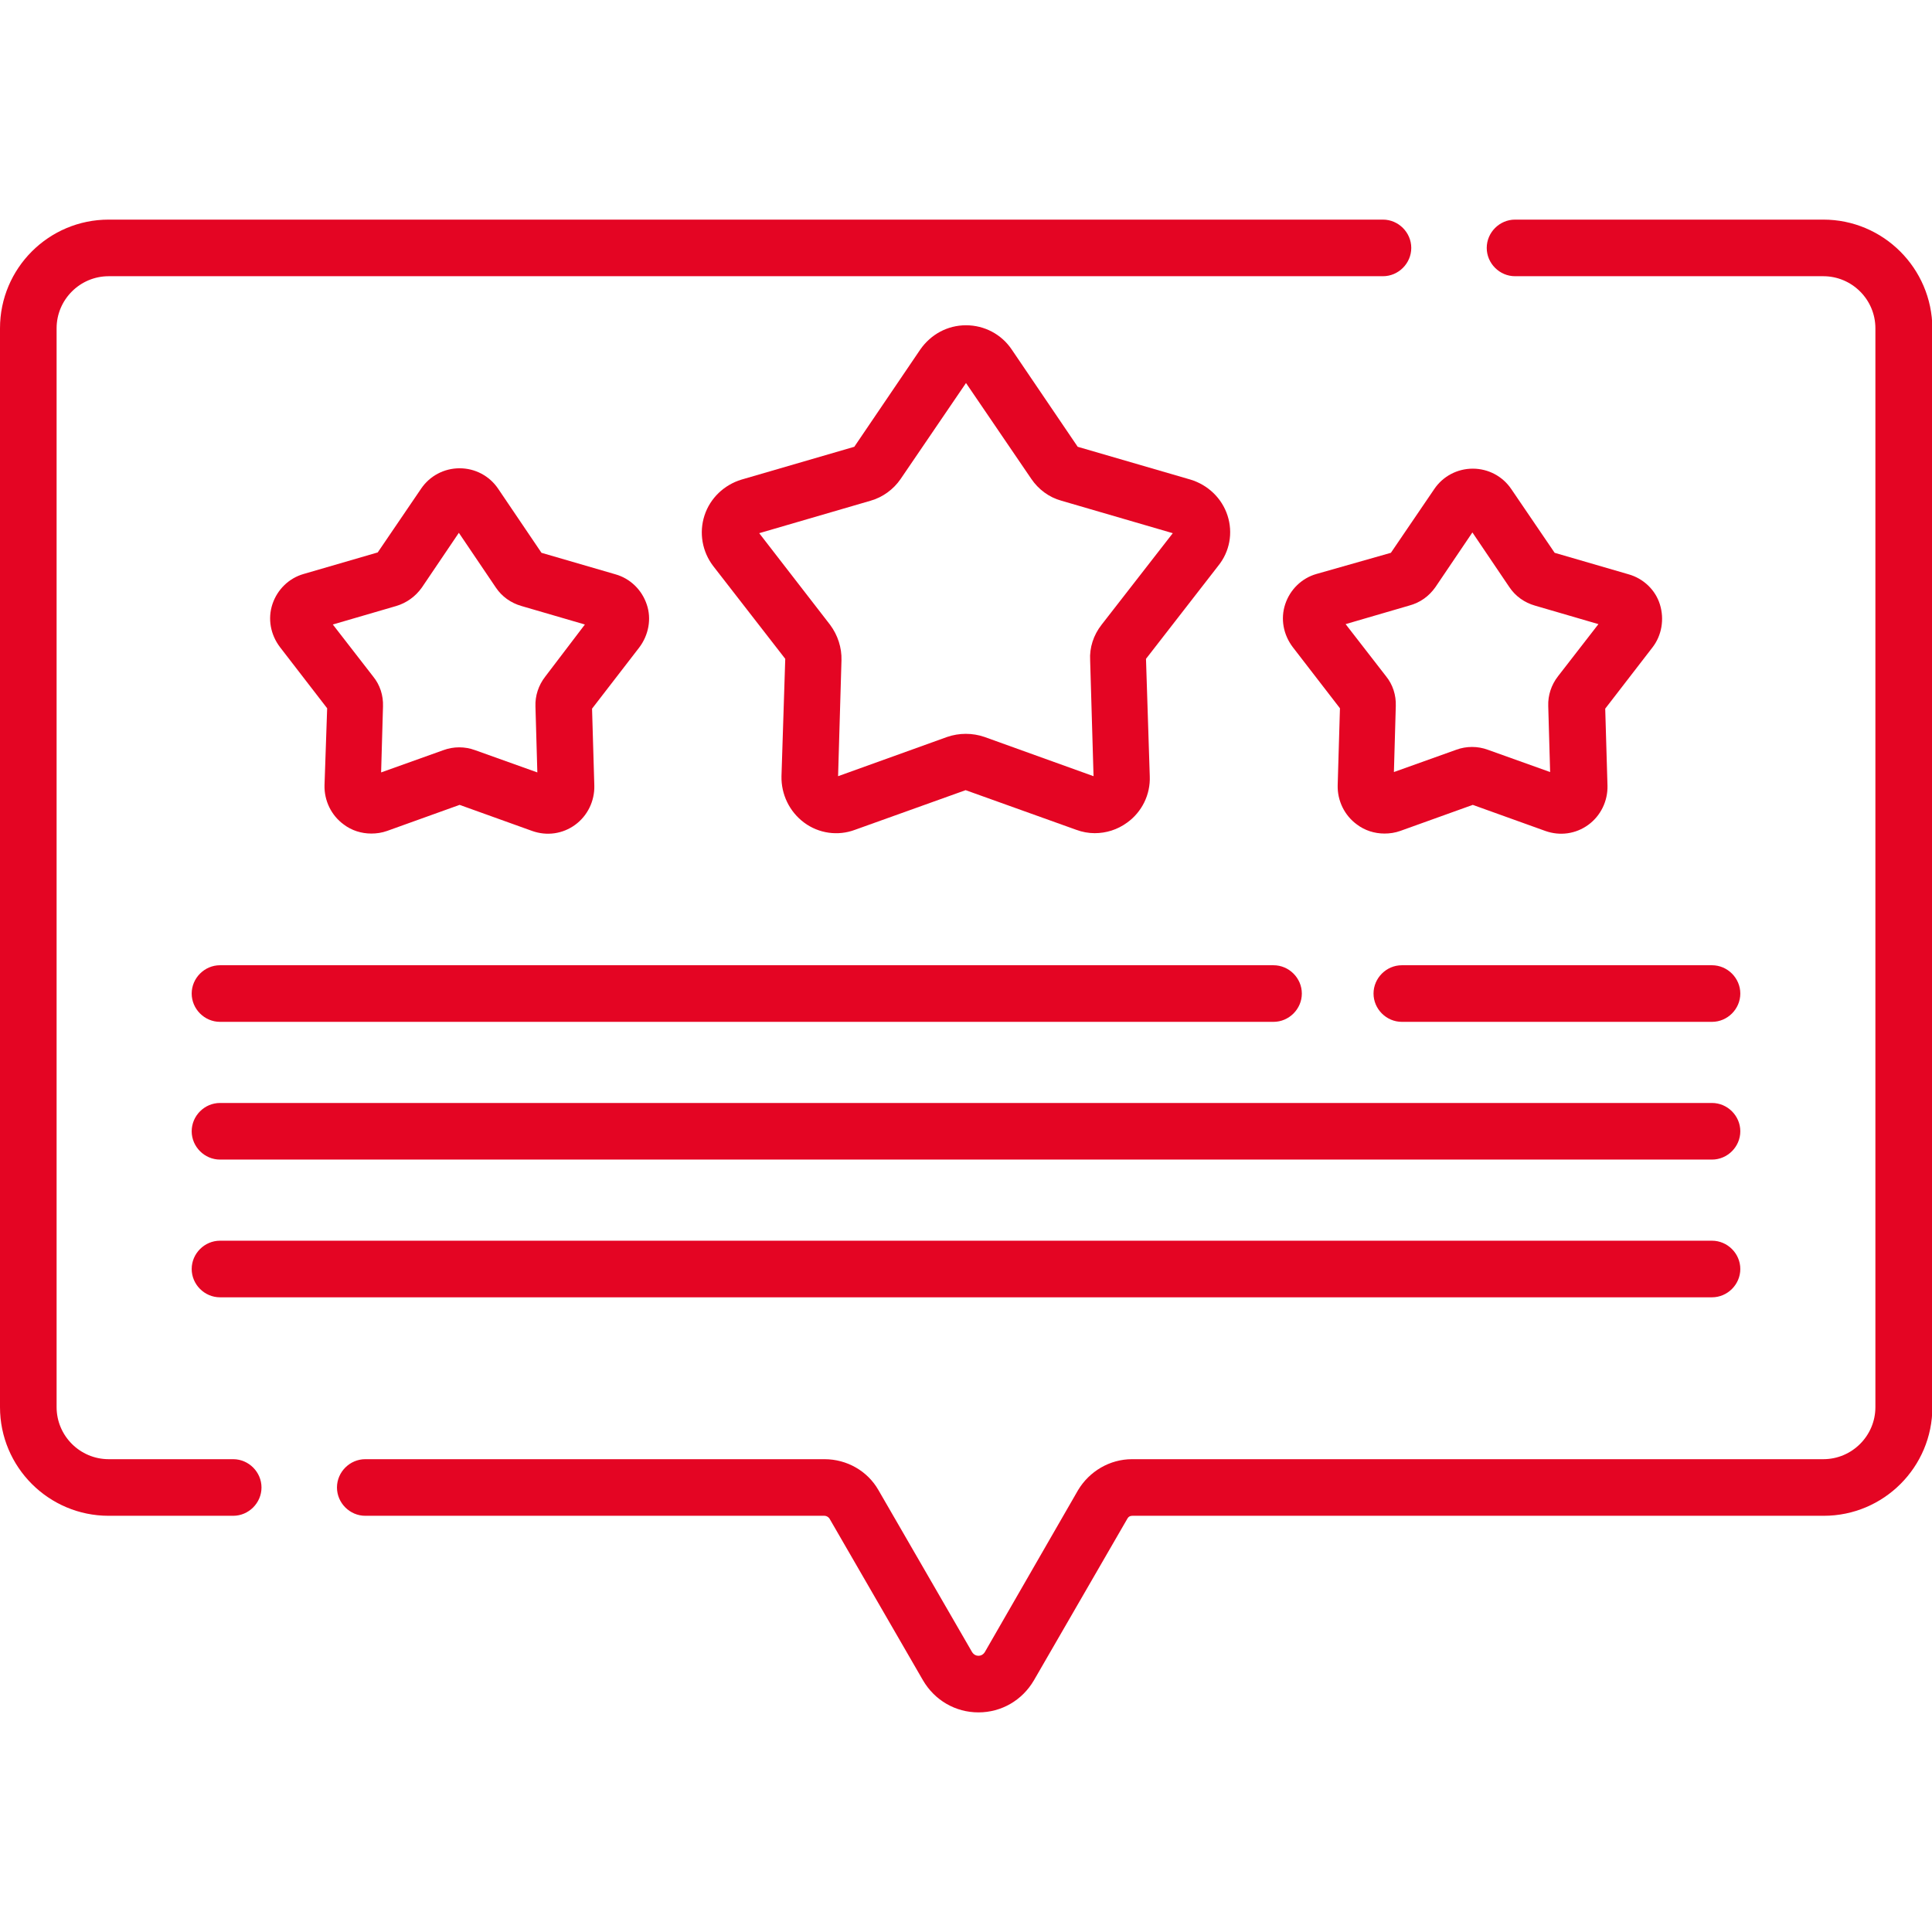
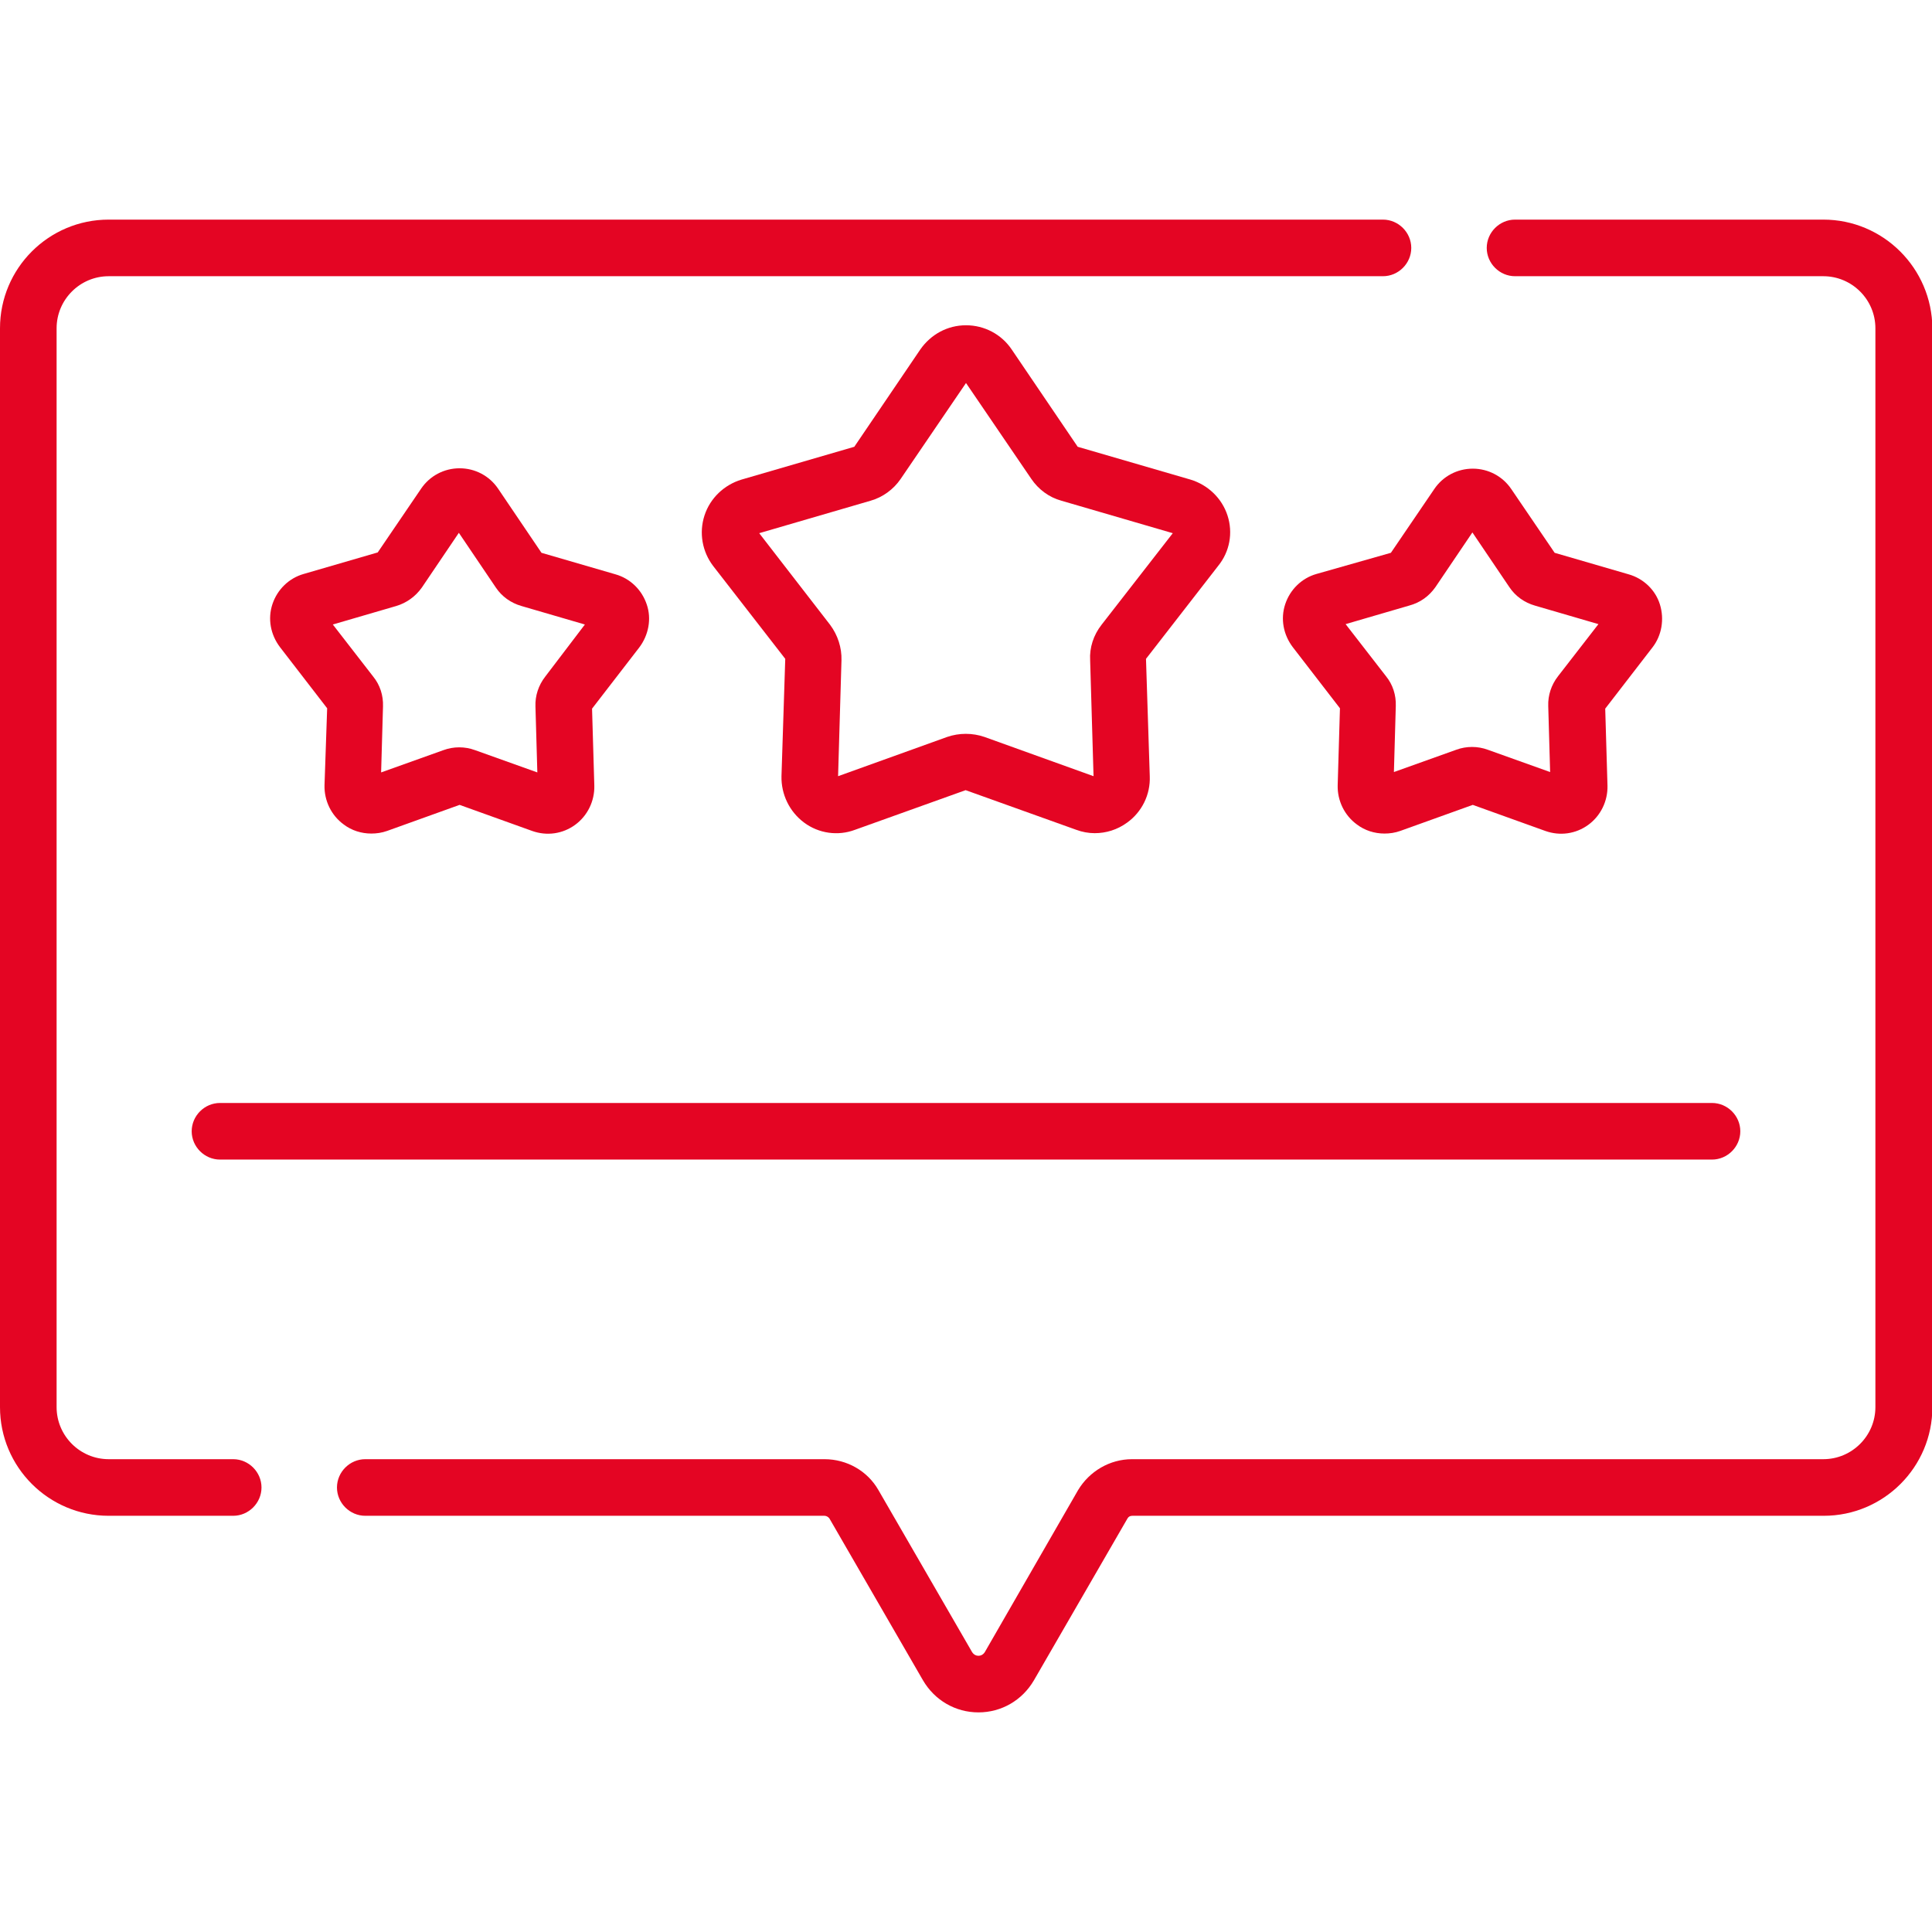
<svg xmlns="http://www.w3.org/2000/svg" version="1.1" id="Capa_1" x="0px" y="0px" viewBox="0 0 512 512" style="enable-background:new 0 0 512 512;" xml:space="preserve">
  <style type="text/css">
	.st0{fill:#E40523;}
</style>
  <g>
    <path class="st0" d="M483.2,58.2h-81.7c-4.1,0-7.5,3.4-7.5,7.5c0,4.1,3.4,7.5,7.5,7.5h81.7c7.6,0,13.8,6.2,13.8,13.8v285.9   c0,7.6-6.2,13.8-13.8,13.8H300c-5.9,0-11.3,3.2-14.3,8.2L261,437.8c-0.5,0.8-1.2,1-1.7,1c-0.5,0-1.2-0.2-1.7-1l-24.8-42.9   c-2.9-5.1-8.4-8.2-14.3-8.2H96.8c-4.1,0-7.5,3.4-7.5,7.5s3.4,7.5,7.5,7.5h121.7c0.5,0,1,0.3,1.3,0.7l24.8,42.9   c3.1,5.3,8.6,8.5,14.7,8.5s11.6-3.2,14.7-8.5l24.8-42.9c0.3-0.5,0.7-0.7,1.3-0.7h183.2c15.9,0,28.8-12.9,28.8-28.8V87   C512,71.1,499.1,58.2,483.2,58.2L483.2,58.2z" />
    <path class="st0" d="M61.8,386.7h-33c-7.6,0-13.8-6.2-13.8-13.8V87c0-7.6,6.2-13.8,13.8-13.8h337.7c4.1,0,7.5-3.4,7.5-7.5   s-3.4-7.5-7.5-7.5H28.8C12.9,58.2,0,71.1,0,87v285.9c0,15.9,12.9,28.8,28.8,28.8h33c4.1,0,7.5-3.4,7.5-7.5S65.9,386.7,61.8,386.7   L61.8,386.7z" />
-     <path class="st0" d="M50.8,263.3c0,4.1,3.4,7.5,7.5,7.5h279.2c4.1,0,7.5-3.4,7.5-7.5s-3.4-7.5-7.5-7.5H58.3   C54.2,255.8,50.8,259.2,50.8,263.3L50.8,263.3z" />
-     <path class="st0" d="M453.7,255.8h-82.2c-4.1,0-7.5,3.4-7.5,7.5s3.4,7.5,7.5,7.5h82.2c4.1,0,7.5-3.4,7.5-7.5   S457.8,255.8,453.7,255.8L453.7,255.8z" />
-     <path class="st0" d="M453.7,328.8H58.3c-4.1,0-7.5,3.4-7.5,7.5s3.4,7.5,7.5,7.5h395.4c4.1,0,7.5-3.4,7.5-7.5   S457.8,328.8,453.7,328.8z" />
    <path class="st0" d="M453.7,292.3H58.3c-4.1,0-7.5,3.4-7.5,7.5s3.4,7.5,7.5,7.5h395.4c4.1,0,7.5-3.4,7.5-7.5   S457.8,292.3,453.7,292.3z" />
    <path class="st0" d="M325.3,136.6c-1.5-4.6-5.2-8.1-9.8-9.5l-29.9-8.7l-17.5-25.8c-2.7-4-7.2-6.4-12.1-6.4s-9.3,2.4-12.1,6.4   l-17.5,25.8l-29.9,8.7c-4.6,1.4-8.3,4.9-9.8,9.5s-0.6,9.6,2.3,13.4l19.1,24.6l-1,31.1c-0.1,4.8,2.1,9.4,6,12.3s9,3.6,13.5,1.9   l29.3-10.5l29.3,10.5c1.6,0.6,3.3,0.9,4.9,0.9c3,0,6-0.9,8.6-2.8c3.9-2.8,6.2-7.4,6-12.3l-1-31.1l19.1-24.6   C325.9,146.2,326.8,141.2,325.3,136.6L325.3,136.6z M291.9,165.6c-2.1,2.7-3.2,6-3,9.4l0.9,30.7l-28.9-10.4c-3.2-1.1-6.7-1.1-9.9,0   l-28.9,10.4l0.9-30.7c0.1-3.4-1-6.7-3-9.4l-18.8-24.3l29.5-8.6c3.2-0.9,6.1-3,8-5.8l17.3-25.4l17.3,25.4c1.9,2.8,4.7,4.9,8,5.8   l29.5,8.6L291.9,165.6z" />
    <path class="st0" d="M171.4,160.2c-1.3-3.9-4.4-6.9-8.3-8l-19.6-5.7L132,129.5c-2.3-3.4-6.1-5.4-10.2-5.4c-4.1,0-7.9,2-10.2,5.4   l-11.5,16.9l-19.6,5.7c-3.9,1.1-7,4.1-8.3,8c-1.3,3.9-0.5,8.1,2,11.4l12.5,16.2L86,208.1c-0.1,4.1,1.8,8,5.1,10.4   c2.1,1.6,4.7,2.4,7.3,2.4c1.4,0,2.8-0.2,4.2-0.7l19.2-6.9l19.2,6.9c3.9,1.4,8.1,0.8,11.4-1.6c3.3-2.4,5.2-6.3,5.1-10.4l-0.6-20.4   l12.5-16.2C171.9,168.3,172.7,164,171.4,160.2L171.4,160.2z M144.5,179.3c-1.8,2.3-2.7,5.1-2.6,7.9l0.5,17.5l-16.5-5.9   c-2.7-1-5.7-1-8.4,0l-16.5,5.9l0.5-17.5c0.1-2.9-0.8-5.7-2.6-7.9l-10.7-13.8l16.8-4.9c2.7-0.8,5.1-2.5,6.8-4.9l9.8-14.5l9.8,14.5   c1.6,2.4,4,4.1,6.8,4.9l16.8,4.9L144.5,179.3z" />
    <path class="st0" d="M348.9,152.1c-3.9,1.1-7,4.1-8.3,8c-1.3,3.9-0.5,8.1,2,11.4l12.5,16.2l-0.6,20.4c-0.1,4.1,1.8,8,5.1,10.4   c2.1,1.6,4.7,2.4,7.3,2.4c1.4,0,2.8-0.2,4.2-0.7l19.2-6.9l19.2,6.9c3.9,1.4,8.1,0.8,11.4-1.6c3.3-2.4,5.2-6.3,5.1-10.4l-0.6-20.4   l12.5-16.2c2.5-3.2,3.2-7.5,2-11.4s-4.4-6.9-8.3-8l-19.6-5.7l-11.5-16.9c-2.3-3.4-6.1-5.4-10.2-5.4c-4.1,0-7.9,2-10.2,5.4   l-11.5,16.9L348.9,152.1z M380.4,155.6l9.8-14.5l9.8,14.5c1.6,2.4,4,4.1,6.8,4.9l16.8,4.9l-10.7,13.8c-1.8,2.3-2.7,5.1-2.6,7.9   l0.5,17.5l-16.5-5.9c-2.7-1-5.7-1-8.4,0l-16.5,5.9l0.5-17.5c0.1-2.9-0.8-5.7-2.6-7.9l-10.7-13.8l16.8-4.9   C376.4,159.7,378.7,158,380.4,155.6L380.4,155.6z" />
  </g>
</svg>